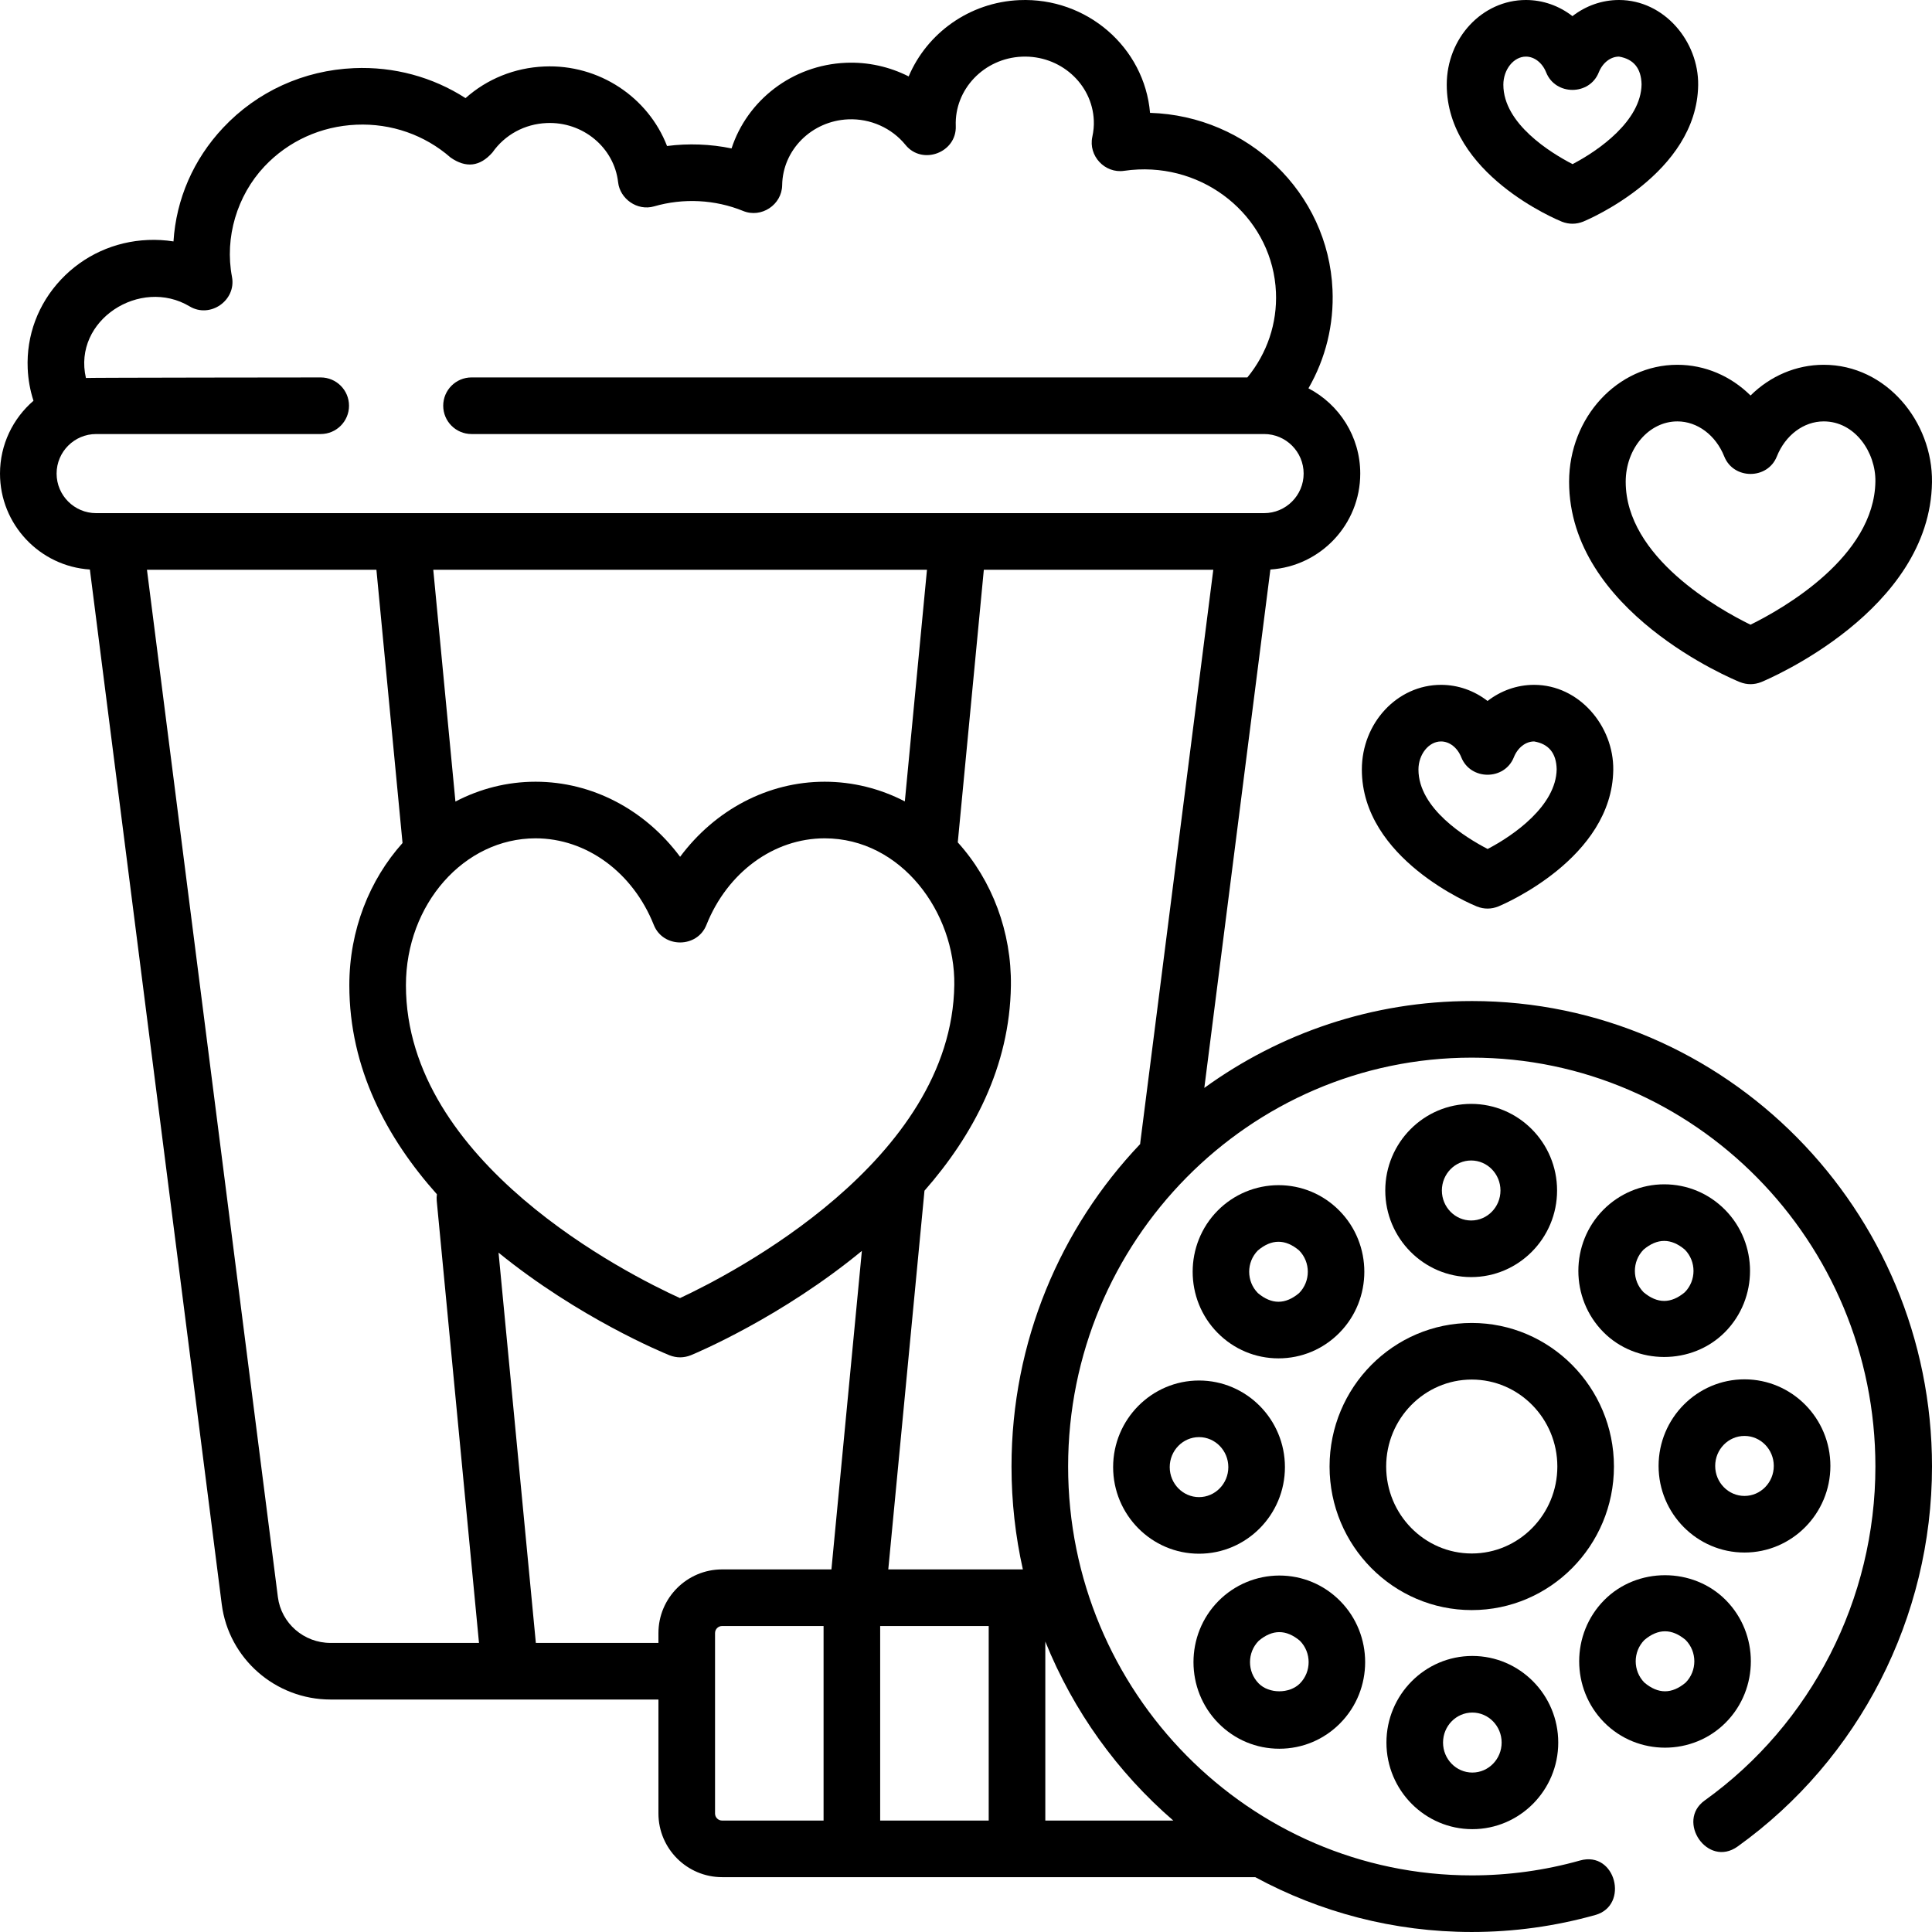
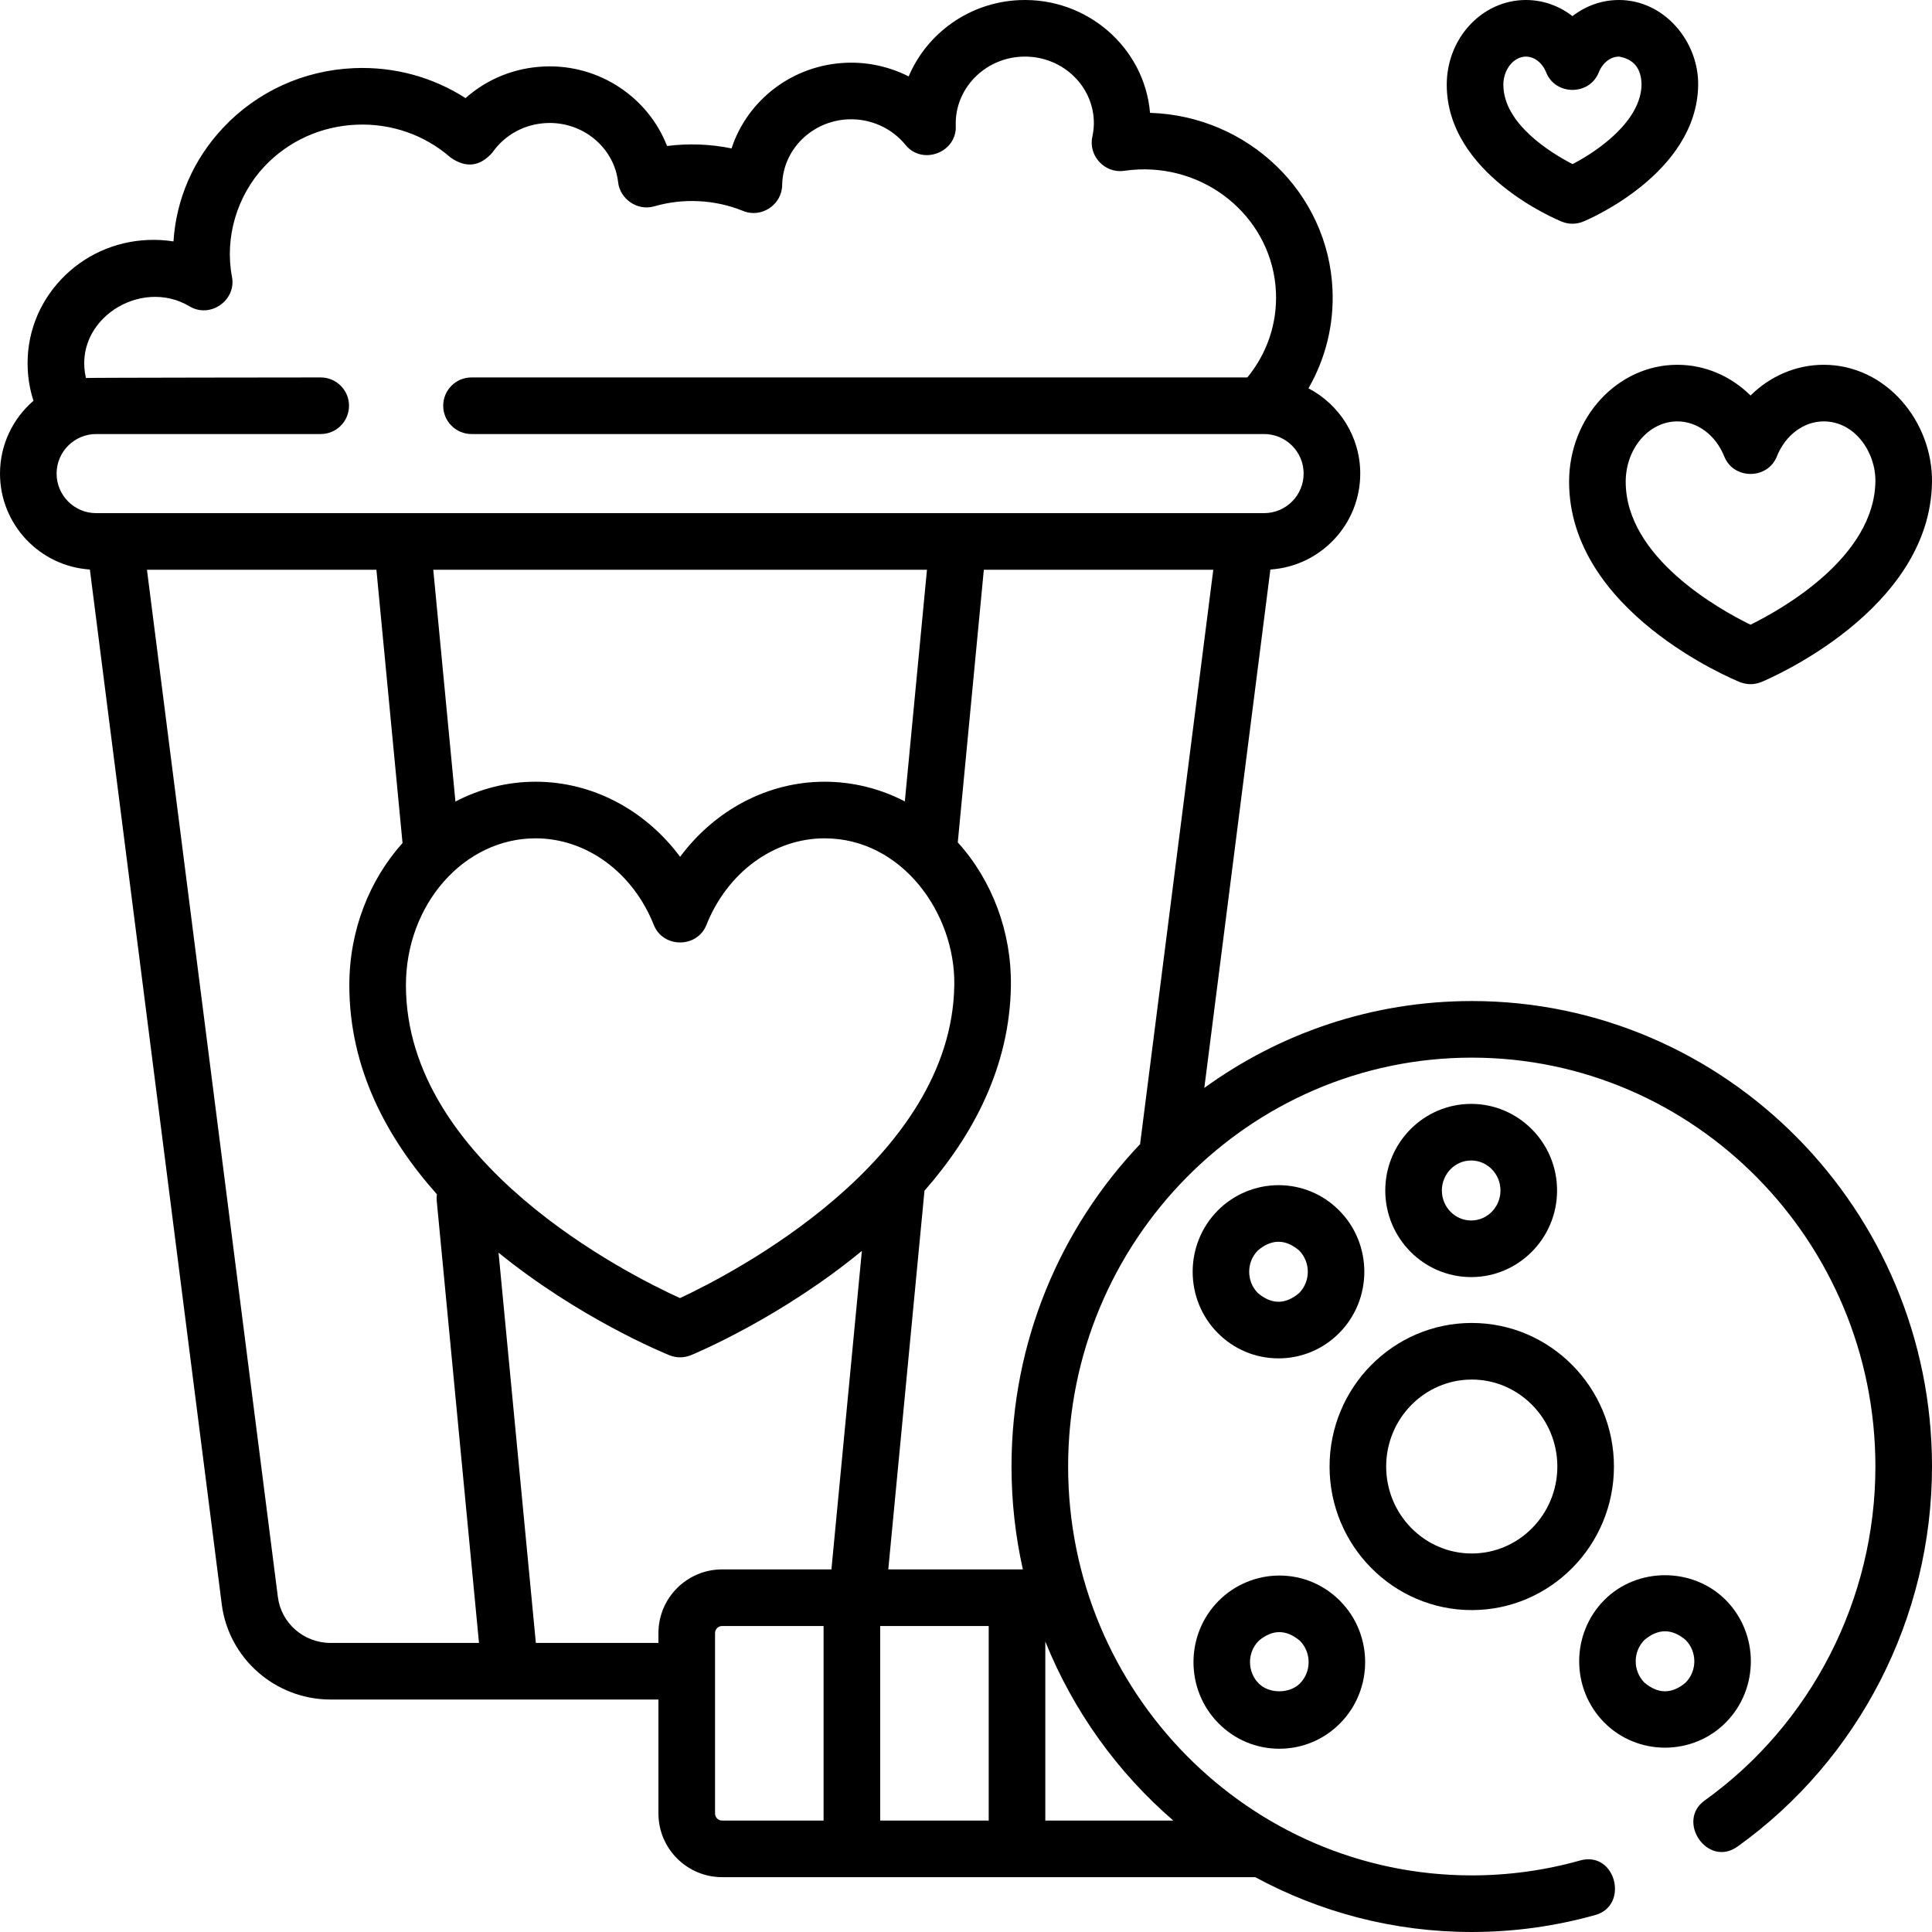
<svg xmlns="http://www.w3.org/2000/svg" id="Layer_1" enable-background="new 0 0 512 512" height="512" viewBox="0 0 512 512" width="512">
  <g>
    <path d="m415.827 127.682c0 34.38 43.425 52.335 45.274 53.083 1.895.737 3.788.729 5.68-.023 1.827-.756 44.754-18.914 45.216-52.958.217-15.991-12.113-31.11-28.692-31.11-7.333 0-14.204 3.003-19.393 8.14-5.189-5.137-12.061-8.14-19.393-8.14-15.82 0-28.692 13.91-28.692 31.008zm41.118-6.715c2.459 6.175 11.477 6.175 13.936 0 2.249-5.646 7.125-9.293 12.425-9.293 8.294 0 13.798 8.223 13.693 15.907-.272 20.057-24.637 33.801-33.099 37.972-8.474-4.146-33.072-17.911-33.072-37.87 0-8.827 6.143-16.008 13.692-16.008 5.299-.001 10.176 3.647 12.425 9.292z" />
    <path d="m413.906 58.745c1.895.737 3.788.729 5.68-.023 1.23-.509 30.127-12.737 30.445-36.167.156-11.579-9-22.555-20.979-22.555-4.536 0-8.826 1.552-12.334 4.277-3.51-2.725-7.8-4.277-12.335-4.277-11.568 0-20.979 10.072-20.979 22.452 0 23.687 29.256 35.789 30.502 36.293zm-9.523-43.745c2.246 0 4.353 1.645 5.367 4.191 2.459 6.175 11.477 6.175 13.936 0 1.014-2.546 3.121-4.191 5.367-4.191 3.886.659 5.879 3.109 5.979 7.351-.131 9.691-11.441 17.584-18.295 21.144-5.752-2.981-18.333-10.688-18.333-21.042 0-4.04 2.738-7.453 5.979-7.453z" />
-     <path d="m391.407 240.236c1.895.737 3.788.729 5.68-.023 1.23-.509 30.126-12.738 30.444-36.168.156-11.578-9-22.554-20.979-22.554-4.536 0-8.826 1.552-12.334 4.277-3.509-2.726-7.799-4.277-12.334-4.277-11.568 0-20.979 10.072-20.979 22.452 0 23.686 29.257 35.789 30.502 36.293zm-9.523-43.745c2.246 0 4.353 1.645 5.367 4.191 2.459 6.175 11.477 6.175 13.936 0 1.014-2.546 3.121-4.191 5.367-4.191 3.886.659 5.879 3.109 5.979 7.351-.131 9.691-11.441 17.584-18.295 21.145-5.753-2.981-18.333-10.688-18.333-21.043 0-4.041 2.739-7.453 5.979-7.453z" />
    <path d="m390.031 265.288c-26.411 0-50.886 8.537-70.876 23.022l17.509-137.382c13.276-.862 23.816-11.932 23.816-25.423 0-9.812-5.579-18.341-13.727-22.597 4.544-7.885 6.778-16.865 6.374-26.136-1.122-25.766-22.456-46.076-48.354-46.865-1.483-17.348-16.749-30.633-34.607-29.876-13.329.571-24.542 8.832-29.359 20.221-5.086-2.573-10.821-3.863-16.664-3.611-14.244.61-26.12 9.979-30.275 22.697-5.52-1.159-11.495-1.374-17.096-.643-4.972-12.872-17.982-21.711-32.547-21.073-7.877.337-15.167 3.316-20.853 8.382-8.712-5.606-18.984-8.398-29.565-7.944-13.325.57-25.641 6.181-34.679 15.797-7.874 8.378-12.445 18.919-13.153 30.123-2.222-.351-4.493-.481-6.773-.383-8.855.379-17.044 4.111-23.056 10.508-6.06 6.447-9.187 14.822-8.806 23.581.127 2.931.643 5.781 1.532 8.522-5.427 4.677-8.872 11.592-8.872 19.3 0 13.49 10.54 24.559 23.816 25.421l34.947 274.212c1.834 14.396 14.229 25.252 28.83 25.252h86.899v30.202c0 9.304 7.57 16.874 16.874 16.874h141.285c17.113 9.267 36.649 14.531 57.38 14.531 11.106 0 22.128-1.517 32.76-4.509 9.035-2.543 5.383-17.095-4.063-14.439-9.31 2.62-18.964 3.948-28.697 3.948-58.983 0-106.969-48.608-106.969-108.356s47.986-108.356 106.969-108.356 106.969 48.608 106.969 108.356c0 35.108-16.916 68.196-45.25 88.509-7.628 5.468.765 17.907 8.74 12.19 32.254-23.123 51.51-60.767 51.51-100.699 0-68.019-54.715-123.356-121.969-123.356zm-364.55-129.299c-5.779 0-10.481-4.703-10.481-10.483 0-5.779 4.702-10.481 10.481-10.481h59.512c4.142 0 7.5-3.358 7.5-7.5s-3.358-7.5-7.5-7.5c0 0-61.332.051-62.223.146-3.544-15.342 14.43-26.787 27.488-18.972 5.451 3.262 12.411-1.602 11.218-7.843-1.984-10.396 1.339-21.522 8.58-29.225 6.34-6.746 15.002-10.682 24.391-11.084 9.23-.399 18.101 2.697 24.97 8.708 4.092 2.848 7.786 2.402 11.081-1.34 3.302-4.711 8.539-7.557 14.367-7.806 9.59-.427 17.908 6.492 18.945 15.713.488 4.34 5.041 7.667 9.538 6.367 7.72-2.234 16.137-1.826 23.6 1.222 4.813 1.968 10.261-1.638 10.335-6.836.134-9.37 7.821-17.034 17.5-17.448 5.86-.249 11.542 2.283 15.188 6.778 4.446 5.482 13.594 2.036 13.319-5.017-.378-9.7 7.48-17.941 17.516-18.371 10.101-.434 18.643 7.147 19.067 16.895.061 1.41-.069 2.835-.397 4.358-1.085 5.034 3.322 9.749 8.418 9.001 1.253-.184 2.51-.303 3.736-.355 19.313-.833 35.693 13.755 36.51 32.508.359 8.254-2.322 16.187-7.572 22.6h-205.611c-4.142 0-7.5 3.358-7.5 7.5s3.358 7.5 7.5 7.5h210.041c5.779 0 10.481 4.703 10.481 10.483 0 5.779-4.702 10.481-10.481 10.481h-309.517zm220.177 15-5.868 61.39c-6.577-3.402-13.809-5.214-21.249-5.214-15.095 0-29.076 7.5-38.304 19.896-9.228-12.396-23.209-19.896-38.304-19.896-7.6 0-14.802 1.89-21.239 5.257l-5.872-61.433zm-158.065 284.404c-7.07 0-13.067-5.223-13.95-12.148l-34.698-272.256h60.809l6.922 72.418c-8.714 9.731-14.1 23.034-14.1 37.692 0 22.131 10.038 40.633 23.209 55.393-.079.569-.101 1.153-.044 1.75l11.198 117.151zm130.662 47.076h-26.889c-1.033 0-1.874-.841-1.874-1.874v-47.812c0-1.033.841-1.874 1.874-1.874h26.889zm2.081-66.56h-28.97c-9.304 0-16.874 7.57-16.874 16.874v2.61h-32.486l-9.886-103.422c21.271 17.281 43.529 26.476 45.305 27.194 1.895.737 3.788.729 5.68-.023 1.767-.731 24.03-10.136 45.299-27.64zm-40.136-71.899c-13.763-6.269-72.625-35.846-72.625-82.912 0-21.468 15.413-38.933 34.358-38.933 13.48 0 25.781 9.014 31.336 22.963 2.459 6.175 11.477 6.175 13.936 0 5.556-13.95 17.856-22.963 31.336-22.963 20.349 0 34.619 19.694 34.359 38.832-.632 46.665-59.035 76.638-72.7 83.013zm81.818 138.459h-28.763v-51.56h28.763zm48.923 0h-33.923v-47.446c7.432 18.457 19.159 34.698 33.923 47.446zm-8.764-179.594c-.013.106-.015.211-.024.316-21.099 22.186-34.092 52.312-34.092 85.452 0 9.367 1.043 18.491 3.008 27.265h-35.666l9.593-100.355c12.827-14.617 22.61-32.791 22.903-54.354.191-14.146-4.922-27.849-14.079-37.961l6.906-72.25h60.809z" />
    <path d="m427.711 388.644c0-20.979-16.903-38.046-37.681-38.046s-37.681 17.067-37.681 38.046 16.903 38.046 37.681 38.046 37.681-17.067 37.681-38.046zm-37.68 23.046c-12.506 0-22.681-10.338-22.681-23.046s10.174-23.046 22.681-23.046 22.681 10.338 22.681 23.046-10.175 23.046-22.681 23.046z" />
    <path d="m412.641 315.492c0-12.654-10.212-22.95-22.765-22.95s-22.765 10.295-22.765 22.95 10.212 22.95 22.765 22.95 22.765-10.295 22.765-22.95zm-30.53 0c0-4.383 3.483-7.95 7.765-7.95 4.281 0 7.765 3.566 7.765 7.95s-3.483 7.95-7.765 7.95c-4.281 0-7.765-3.566-7.765-7.95z" />
-     <path d="m441.029 313.857c-6.06 0-11.869 2.455-16.13 6.754-8.823 8.93-8.823 23.461 0 32.392 8.703 8.807 23.535 8.828 32.259 0 8.823-8.93 8.823-23.461 0-32.392-4.304-4.355-10.032-6.754-16.129-6.754zm5.459 28.604c-3.639 3.062-7.279 3.062-10.918 0-3.08-3.118-3.08-8.19 0-11.308 3.639-3.062 7.278-3.062 10.917 0 3.08 3.118 3.08 8.191.001 11.308z" />
-     <path d="m439.542 388.488c0 12.654 10.212 22.95 22.765 22.95 12.552 0 22.765-10.295 22.765-22.95s-10.212-22.95-22.765-22.95-22.765 10.295-22.765 22.95zm22.765-7.95c4.281 0 7.765 3.566 7.765 7.95s-3.483 7.95-7.765 7.95-7.765-3.566-7.765-7.95 3.483-7.95 7.765-7.95z" />
    <path d="m457.376 424.063c-8.702-8.807-23.535-8.83-32.258 0-8.824 8.931-8.824 23.462 0 32.393 8.82 8.927 23.438 8.926 32.258 0 8.824-8.931 8.824-23.462 0-32.393zm-10.67 21.85c-3.639 3.062-7.279 3.062-10.918 0-3.08-3.117-3.08-8.189 0-11.307 3.639-3.062 7.278-3.062 10.917 0 3.081 3.118 3.081 8.19.001 11.307z" />
-     <path d="m367.42 461.796c0 12.654 10.212 22.95 22.765 22.95s22.765-10.295 22.765-22.95-10.212-22.95-22.765-22.95-22.765 10.295-22.765 22.95zm30.53 0c0 4.383-3.483 7.95-7.765 7.95s-7.765-3.566-7.765-7.95 3.483-7.95 7.765-7.95 7.765 3.566 7.765 7.95z" />
    <path d="m339.033 463.431c6.098 0 11.826-2.399 16.128-6.754 8.824-8.931 8.824-23.462 0-32.393-4.303-4.355-10.031-6.753-16.128-6.753-6.059.014-11.87 2.443-16.13 6.754-8.823 8.93-8.823 23.461 0 32.392 4.304 4.355 10.032 6.754 16.13 6.754zm-5.459-28.604c3.639-3.062 7.279-3.062 10.918 0 3.08 3.117 3.08 8.189 0 11.307-2.779 2.779-8.194 2.758-10.917 0-3.081-3.117-3.081-8.19-.001-11.307z" />
-     <path d="m294.99 388.8c0 12.654 10.212 22.95 22.765 22.95s22.765-10.295 22.765-22.95-10.212-22.95-22.765-22.95c-12.553.001-22.765 10.296-22.765 22.95zm22.764-7.949c4.282 0 7.765 3.566 7.765 7.95s-3.483 7.95-7.765 7.95c-4.281 0-7.765-3.566-7.765-7.95s3.484-7.95 7.765-7.95z" />
    <path d="m338.815 359.979c6.098 0 11.826-2.399 16.128-6.754 8.824-8.931 8.824-23.462 0-32.393-4.303-4.355-10.031-6.753-16.128-6.753-6.058.013-11.87 2.443-16.129 6.753-8.824 8.931-8.824 23.462 0 32.393 4.303 4.355 10.031 6.754 16.129 6.754zm-5.46-28.604c3.639-3.062 7.279-3.062 10.918 0 3.08 3.117 3.08 8.189 0 11.307-3.639 3.062-7.278 3.062-10.917 0-3.081-3.118-3.081-8.19-.001-11.307z" />
  </g>
</svg>